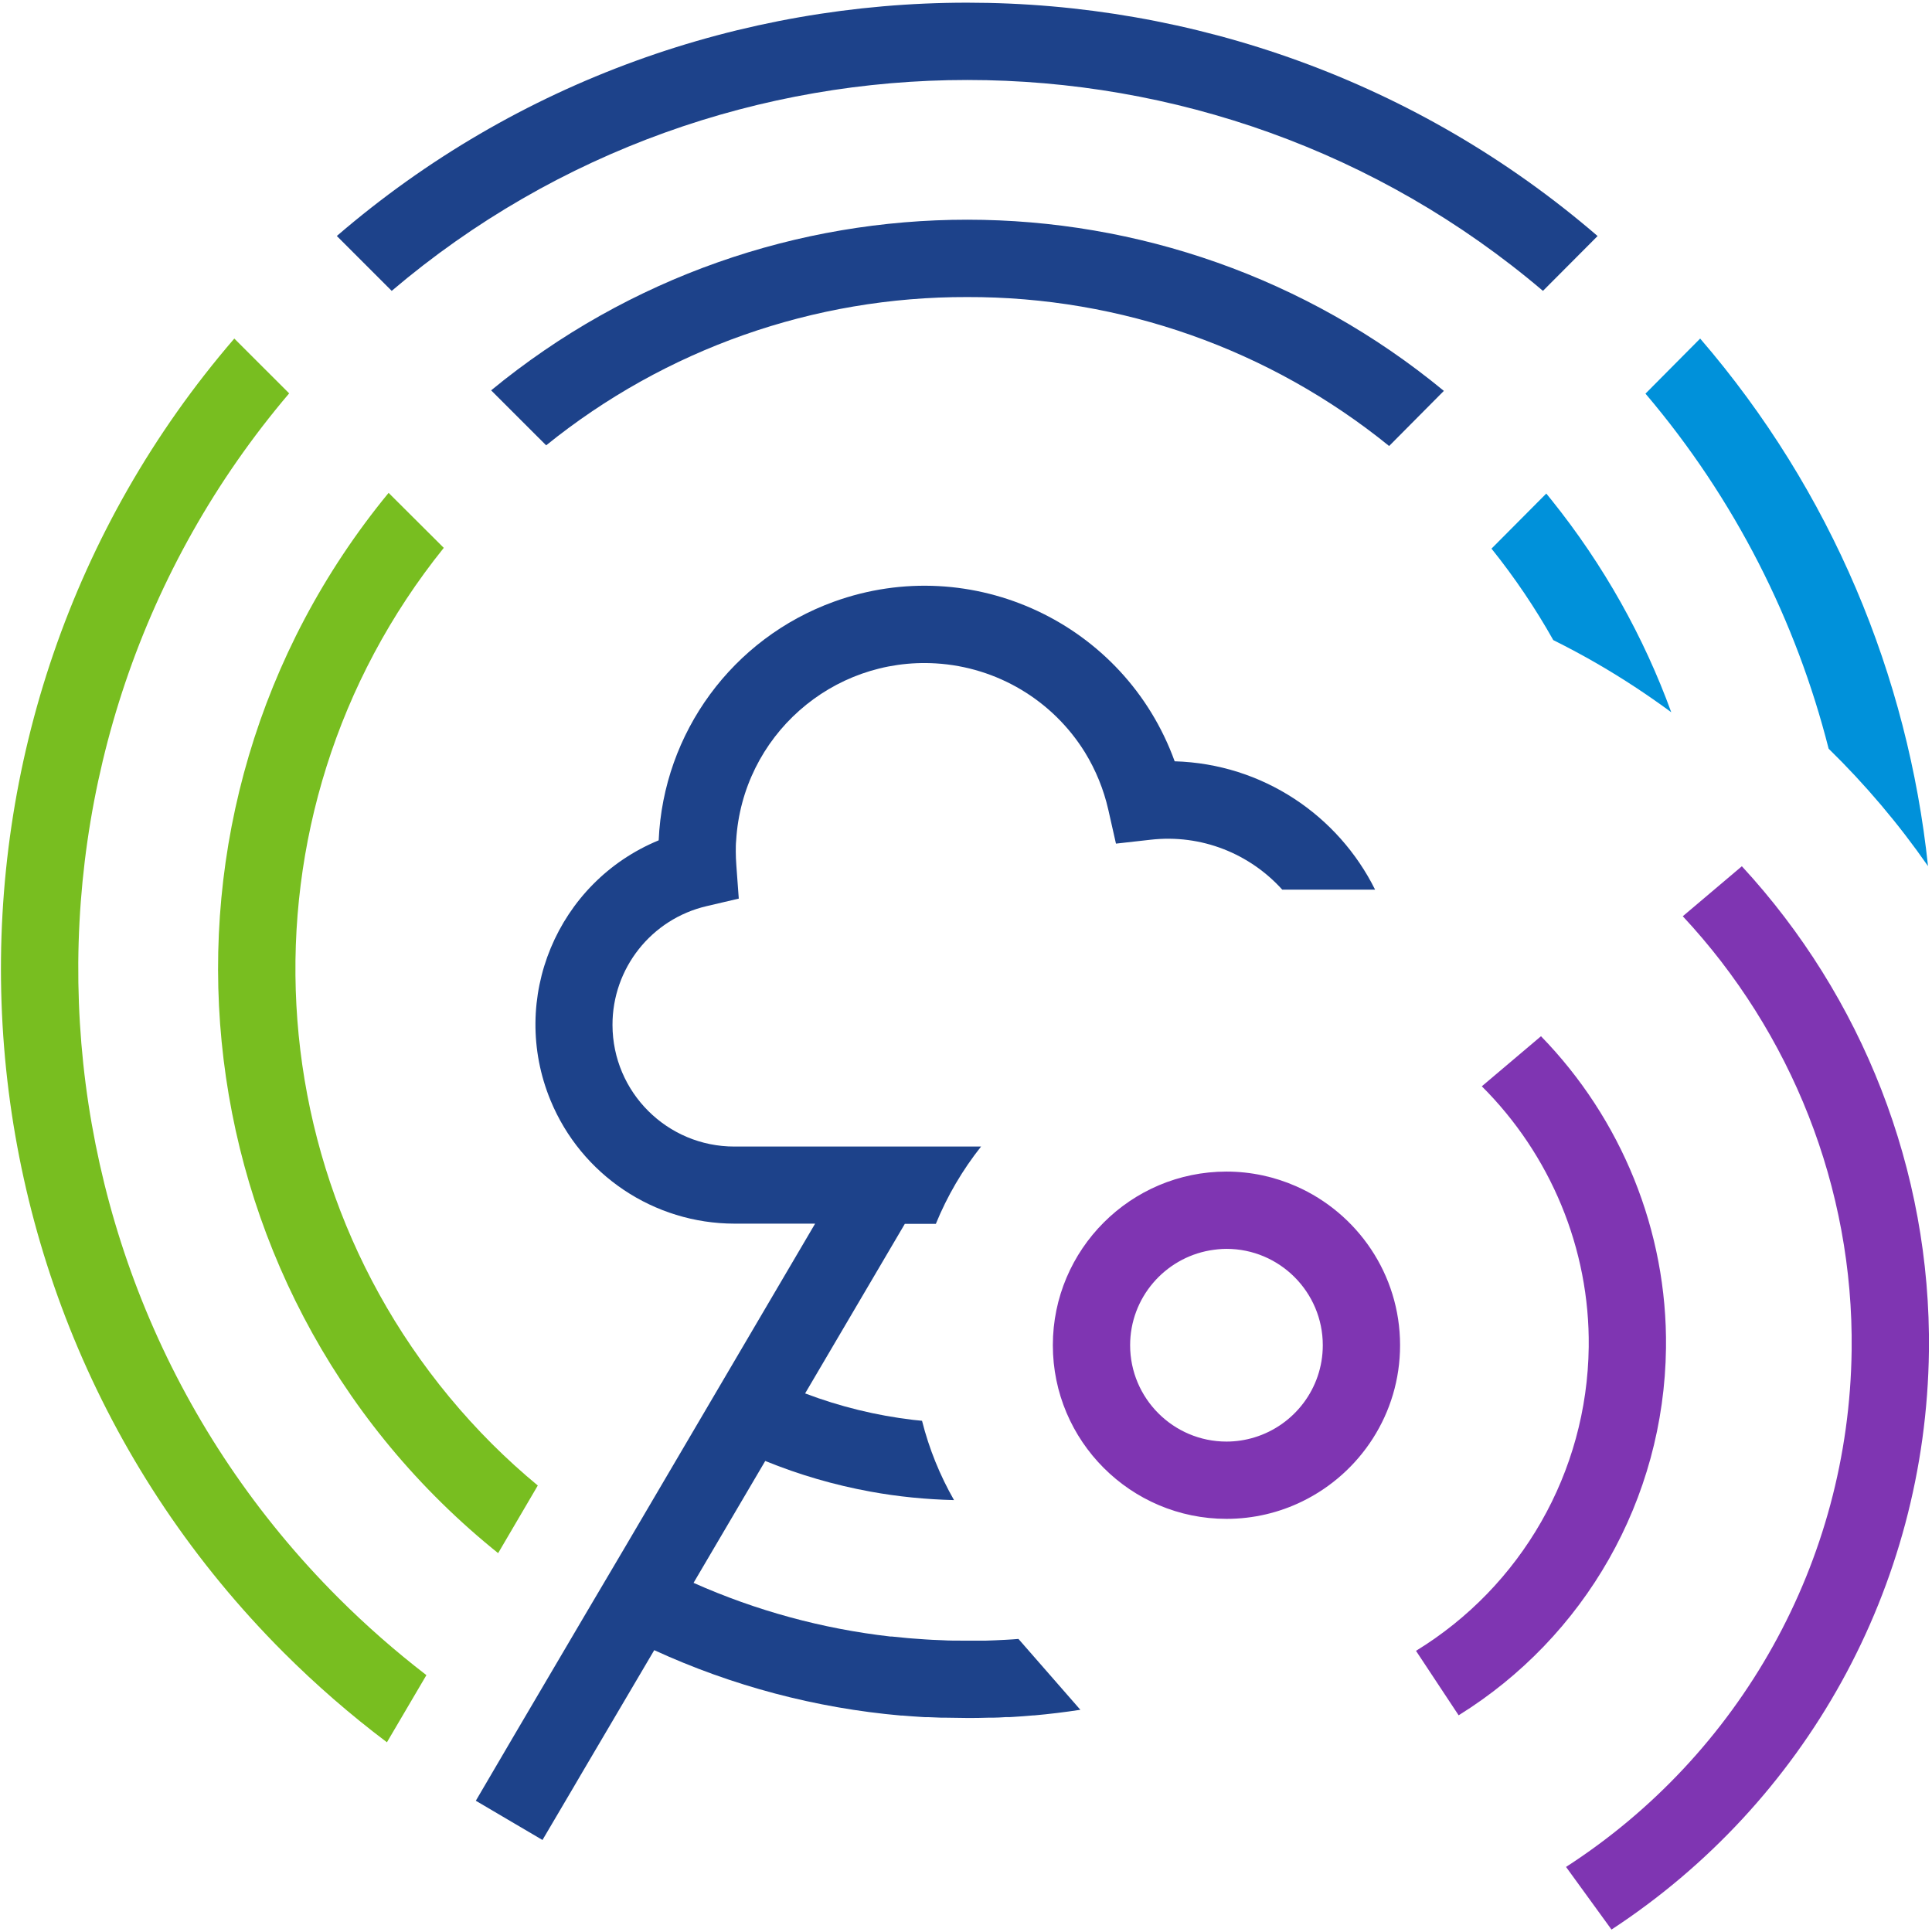
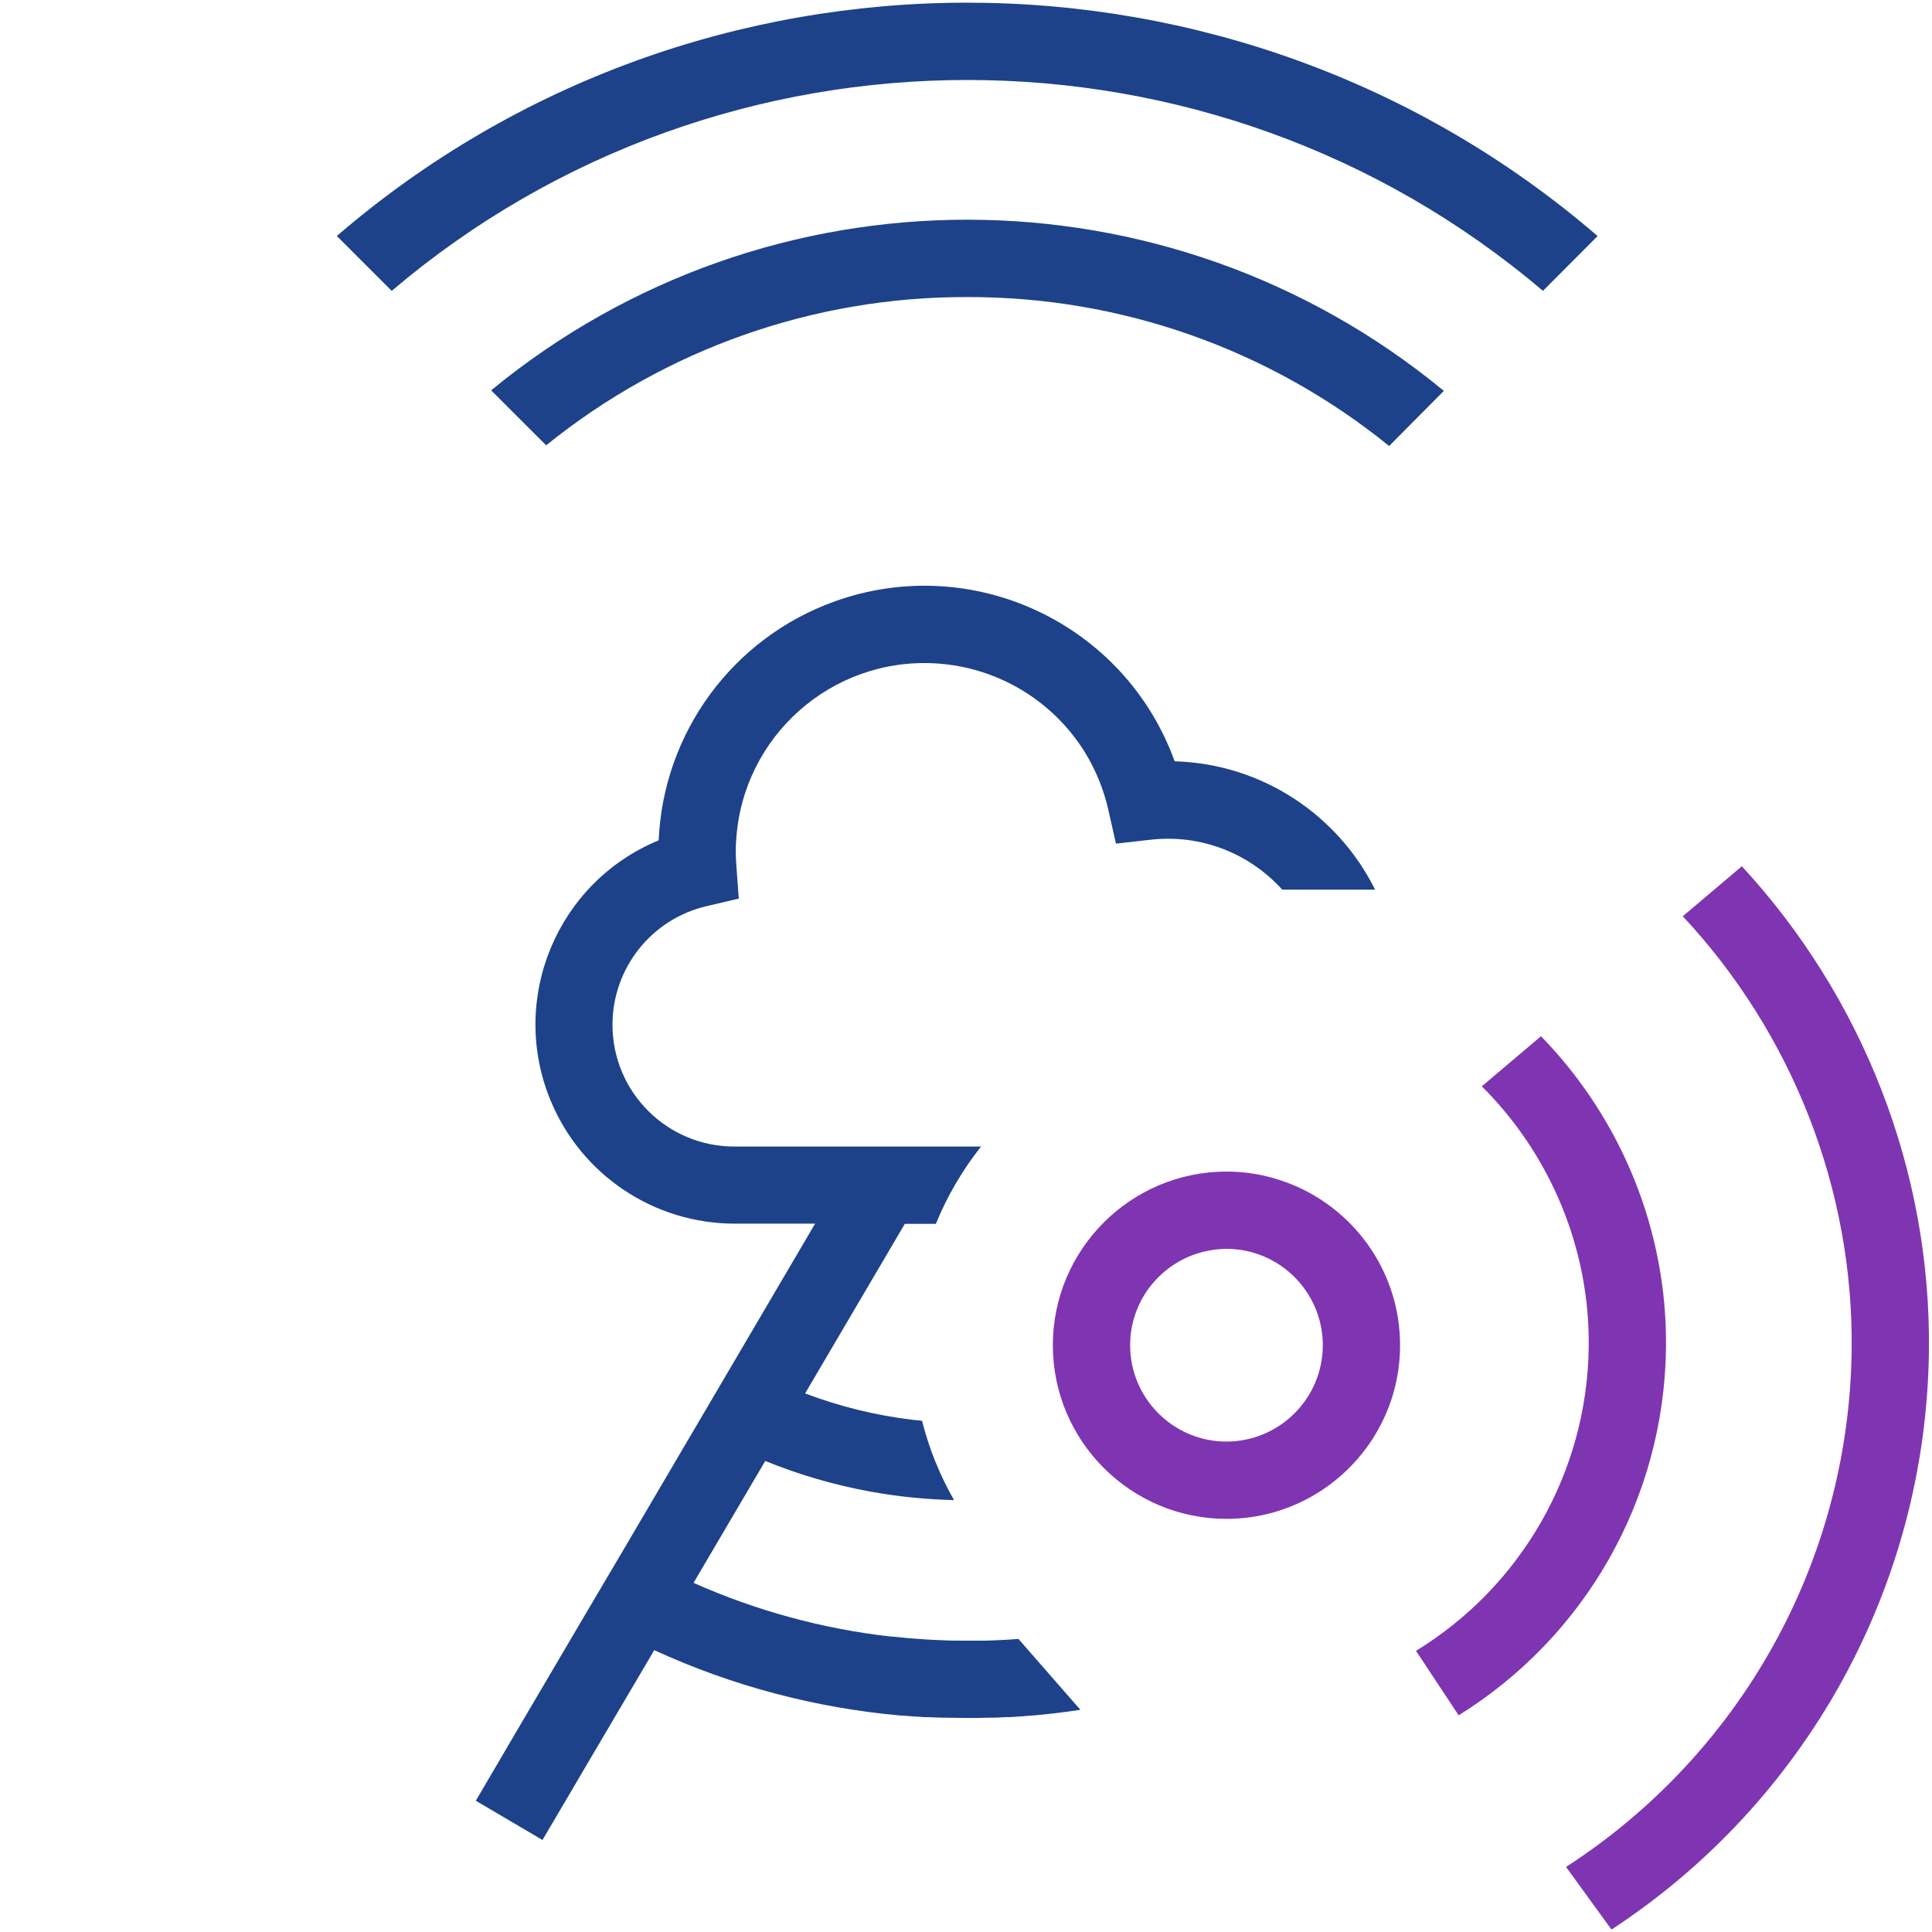
<svg xmlns="http://www.w3.org/2000/svg" version="1.1" x="0px" y="0px" viewBox="0 0 400 400" style="enable-background:new 0 0 400 400;" xml:space="preserve">
  <style type="text/css">
	.st0{fill:#78BE20;}
	.st1{fill:#0091DA;}
	.st2{fill:#1D428A;}
	.st3{fill:#7F35B2;}
</style>
  <g id="_x34_00px">
    <g>
-       <path class="st0" d="M101.884,298.966c-50.201-50.228-54.513-130.205-10.003-185.539l-11.423-11.383    c-54.426,66.212-44.871,164.008,21.341,218.433c0.443,0.364,0.888,0.726,1.335,1.085l8.212-14.004    C108.085,304.864,104.931,302,101.884,298.966z M59.873,81.448L48.51,70.095c-67.658,78.501-64.257,197.532,10.213,272.042    c6.688,6.684,13.834,12.894,21.386,18.585l8.172-13.904c-6.416-4.937-12.507-10.283-18.235-16.004    C1.827,262.626-1.564,153.717,59.863,81.448L59.873,81.448z" />
-       <path class="st1" d="M378.6,155.009c-6.713-26.425-19.348-51.644-37.923-73.511L352,70.095    c27.295,31.674,43.016,69.946,47.176,109.229C393.094,170.579,386.2,162.436,378.6,155.009z M330.714,137.422    c5.292,3.064,10.392,6.429,15.302,10.04c-5.663-15.53-13.921-30.413-24.848-44.016c-0.336-0.419-0.675-0.836-1.016-1.252v-0.02    l-11.353,11.413c4.844,6.043,9.105,12.379,12.791,18.937C324.676,134.061,327.722,135.689,330.714,137.422z" />
      <path class="st2" d="M330.765,48.869l-11.313,11.353c-68.478-58.206-169.855-58.226-238.354,0L69.735,48.859    C144.515-15.548,255.985-15.548,330.765,48.869z M243.201,157.618c-10.355-28.606-41.939-43.401-70.545-33.046    c-20.988,7.598-35.317,27.11-36.283,49.41c-21.053,8.692-31.074,32.804-22.383,53.858c6.368,15.423,21.401,25.49,38.087,25.503    h16.685l-39.381,67.018l-8.152,13.803l-14.714,25.007l-8.002,13.654l8.002,4.711l5.801,3.411l0.21-0.36l5.891-10.002l2.251-3.841    l14.784-25.097c16.137,7.408,33.426,11.989,51.114,13.543h0.3c1.28,0.11,2.561,0.2,3.831,0.28l0.84,0.05c0.23,0,0.46,0,0.69,0    l2.73,0.11h1c1.43,0,2.851,0.06,4.271,0.06c1.44,0,2.881,0,4.331-0.06h1c0.89,0,1.771-0.07,2.661-0.12h0.82l0.83-0.05    c1.331-0.08,2.661-0.18,4.001-0.3h0.2c3.217-0.287,6.42-0.679,9.606-1.166l-12.82-14.672l-1.217,0.094l-1.5,0.09l-2.081,0.1    l-1.9,0.07h-1.641h-1.49h-1.891c-1.311,0-2.631,0-3.941-0.08l-2.181-0.09l-1.36-0.08l-2.661-0.19l-1-0.08    c-1.12-0.1-2.23-0.21-3.351-0.33h-0.3c-14.071-1.603-27.814-5.35-40.751-11.113l14.844-25.237    c7.03,2.864,14.337,4.992,21.806,6.352c5.715,1.045,11.491,1.609,17.276,1.75c-2.905-5.091-5.157-10.599-6.622-16.42    c-0.627-0.061-1.255-0.12-1.881-0.194c-7.637-0.908-15.134-2.746-22.326-5.471l20.646-35.109h6.423    c2.364-5.795,5.532-11.175,9.365-16.01l-51.047,0.006c-13.927,0.027-25.239-11.24-25.266-25.167    c-0.023-11.737,8.055-21.938,19.484-24.606l6.662-1.56l-0.5-6.822c-0.08-1.12-0.12-2.001-0.12-2.881c0-0.88,0-1.581,0.08-2.361    c1.307-21.538,19.826-37.94,41.365-36.633c12.662,0.768,24.163,7.635,30.845,18.418c2.252,3.673,3.888,7.691,4.841,11.893    l1.581,7.002l7.122-0.8c10.635-1.226,20.642,2.943,27.306,10.328h19.221C277.068,168.85,261.457,158.146,243.201,157.618z     M101.684,80.818l11.393,11.383c24.667-19.945,55.452-30.786,87.173-30.698c31.801-0.09,62.657,10.803,87.353,30.838    l11.333-11.413C241.675,33.717,158.998,33.67,101.684,80.818z" />
    </g>
    <path class="st3" d="M344.926,279.073c-0.384,31.388-16.823,59.859-42.932,76.061l-8.828-13.349   c21.734-13.305,35.444-36.89,35.761-62.908c0.249-20.39-7.958-39.842-22.134-53.971l12.251-10.366   C335.651,231.6,345.223,254.787,344.926,279.073z M360.633,179.349l-12.232,10.351c22.471,24.082,35.373,56.22,34.962,89.844   c-0.536,43.867-23.125,83.724-59.132,106.985l9.413,12.966c40.033-26.203,65.119-70.75,65.718-119.756   C399.82,242.215,385.541,206.336,360.633,179.349z M268.33,245.593c-4.41-1.94-9.28-3.03-14.4-3.03   c-19.83,0-35.95,16.13-35.95,35.95c0,19.82,16.12,35.95,35.95,35.95c5.62,0,10.95-1.3,15.7-3.62   c11.97-5.84,20.24-18.13,20.24-32.33C289.87,263.813,281,251.153,268.33,245.593z M259.76,297.583c-1.85,0.57-3.81,0.88-5.83,0.88   c-11,0-19.95-8.95-19.95-19.95c0-9.82,7.14-17.98,16.49-19.63c1.13-0.19,2.28-0.32,3.46-0.32c11,0,19.94,8.95,19.94,19.95   C273.87,287.483,267.919,295.083,259.76,297.583z" />
  </g>
  <g id="_x31_6px">
</g>
</svg>